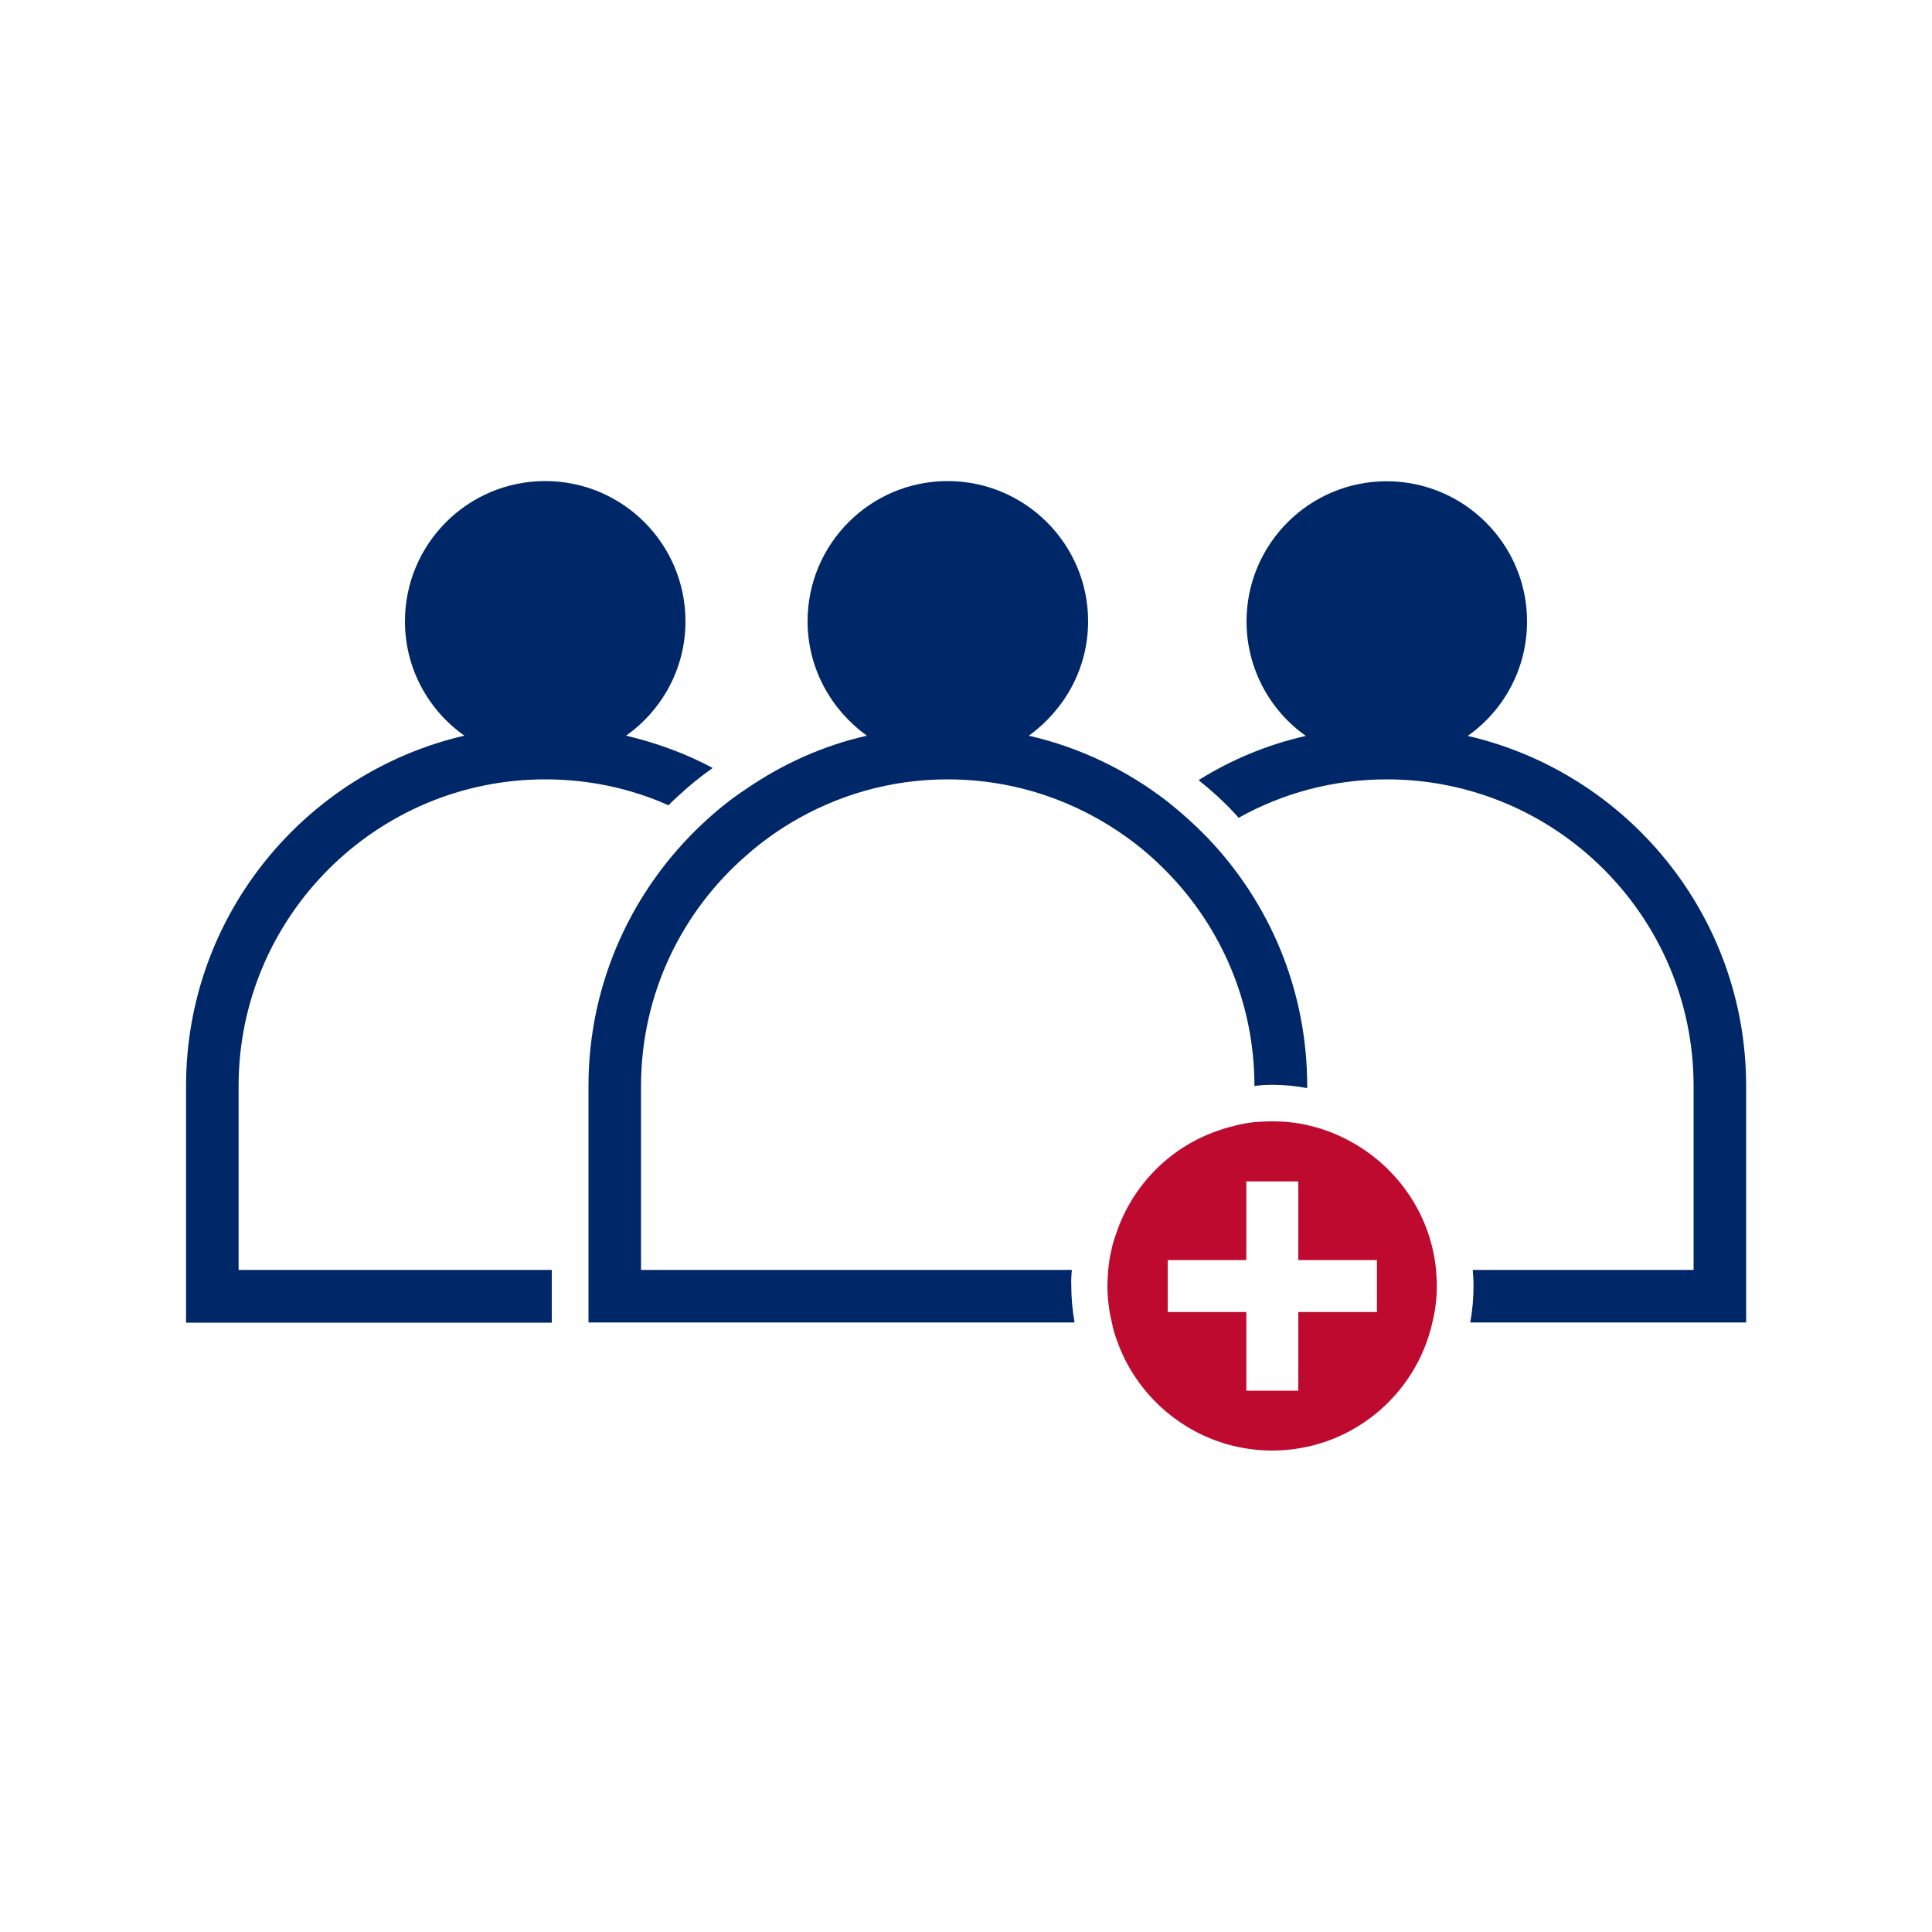
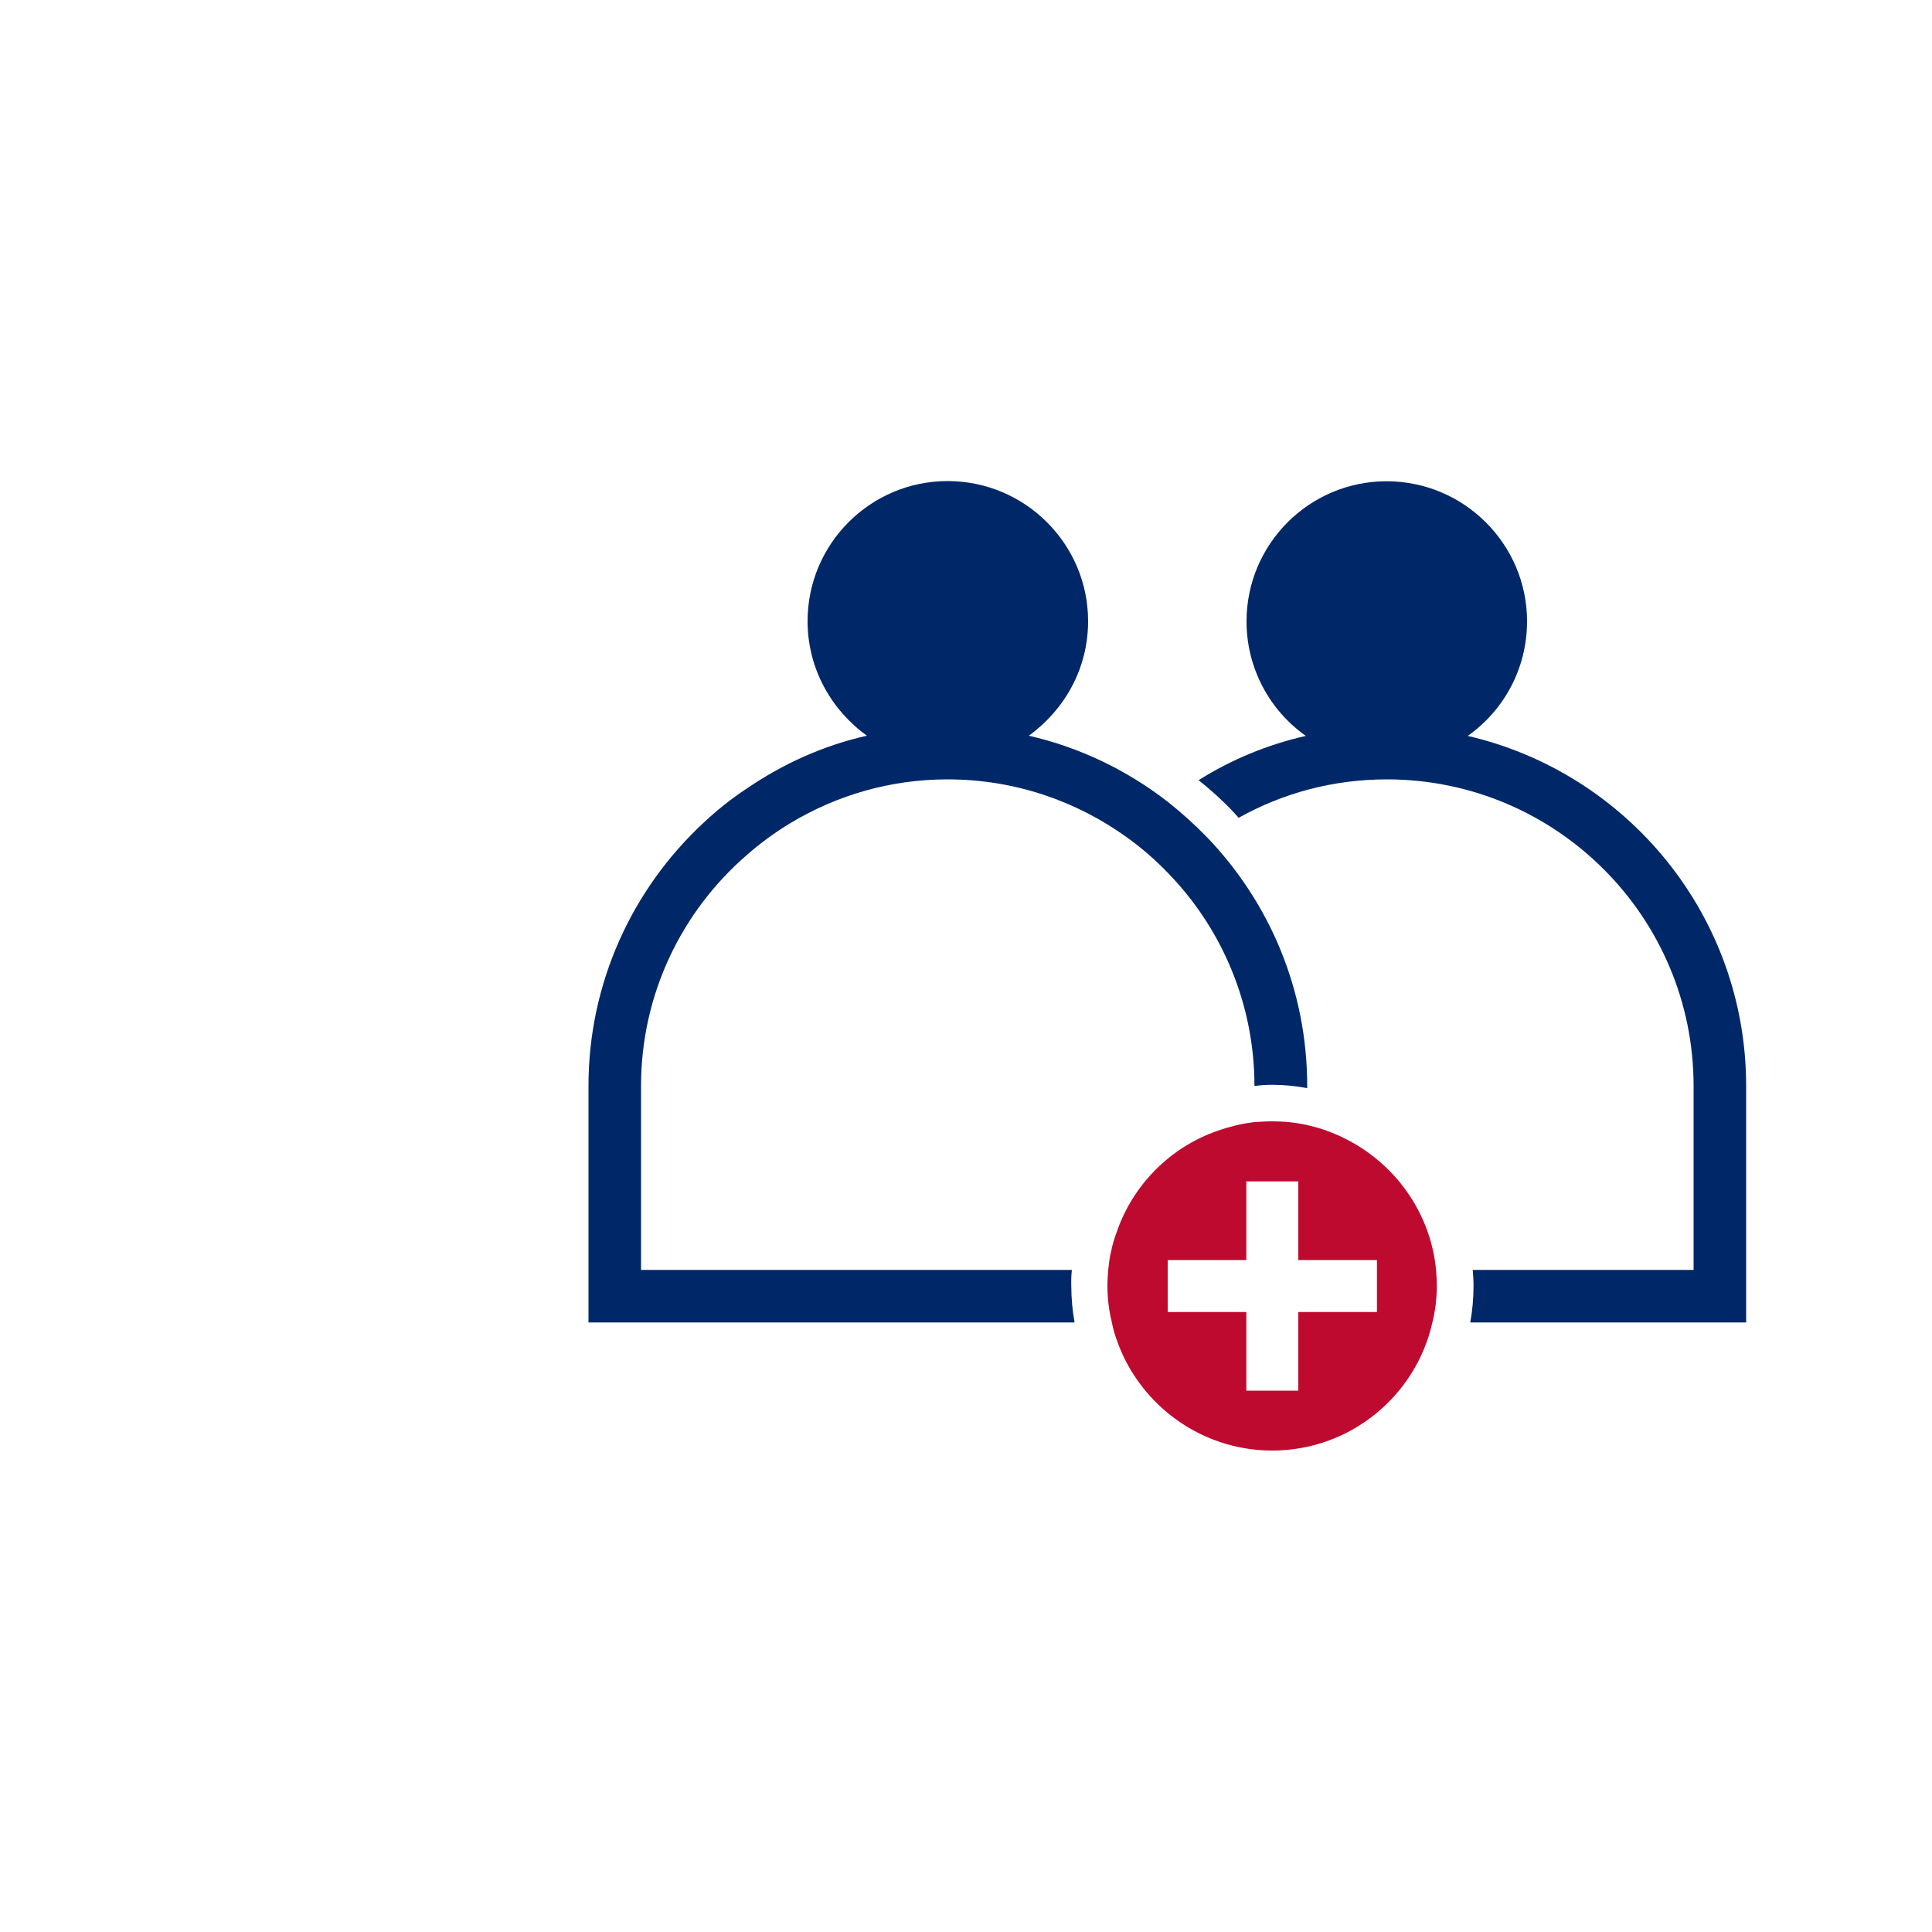
<svg xmlns="http://www.w3.org/2000/svg" id="Layer_1" viewBox="0 0 100 100">
  <path d="M75.97,38.09c1.86-1.31,3.07-3.48,3.07-5.93,0-3.99-3.26-7.25-7.27-7.25s-7.25,3.26-7.25,7.25c0,2.44,1.21,4.62,3.07,5.93-1.99.45-3.86,1.23-5.55,2.29.64.51,1.27,1.08,1.82,1.67.09.09.17.19.25.28,2.27-1.27,4.88-1.99,7.67-1.99,8.77,0,15.88,7.12,15.88,15.87v9.52h-11.43c.02.27.04.55.04.83,0,.64-.06,1.29-.17,1.89h14.28v-12.24c0-8.82-6.16-16.21-14.41-18.12Z" style="fill:#002868; stroke-width:0px;" />
-   <path d="M12.35,56.21c0-8.75,7.12-15.87,15.87-15.87,2.27,0,4.43.47,6.38,1.34.15-.15.3-.3.47-.45.59-.55,1.19-1.04,1.82-1.48-1.38-.74-2.88-1.29-4.47-1.67h-.02c1.86-1.31,3.08-3.47,3.08-5.92,0-4.01-3.25-7.26-7.26-7.26s-7.26,3.25-7.26,7.26c0,2.45,1.22,4.61,3.08,5.92h-.02c-8.24,1.92-14.39,9.31-14.39,18.13v12.25h18.93v-2.73H12.35v-9.52Z" style="fill:#002868; stroke-width:0px;" />
  <path d="M55.48,65.73h-22.3v-9.52c0-4.77,2.12-9.05,5.47-11.95.7-.62,1.46-1.17,2.25-1.65,2.39-1.44,5.17-2.27,8.14-2.27,3.48,0,6.68,1.12,9.3,3.01.74.53,1.44,1.14,2.08,1.8,2.78,2.84,4.51,6.76,4.51,11.06.3-.04.61-.06.93-.06.61,0,1.21.06,1.8.17v-.11c0-5-1.97-9.52-5.17-12.86-.64-.66-1.34-1.29-2.06-1.86-2.08-1.61-4.51-2.8-7.18-3.41,1.84-1.33,3.07-3.46,3.07-5.93,0-3.99-3.26-7.25-7.27-7.25s-7.25,3.26-7.25,7.25c0,2.46,1.23,4.6,3.07,5.93-2.27.51-4.35,1.46-6.21,2.73-.81.53-1.57,1.14-2.27,1.8-3.64,3.39-5.93,8.24-5.93,13.59v12.25h25.16c-.11-.61-.17-1.25-.17-1.89-.01-.28,0-.56.03-.83Z" style="fill:#002868; stroke-width:0px;" />
  <path d="M69.55,58.9c-.3-.15-.61-.28-.95-.4-.3-.11-.62-.19-.95-.27-.59-.13-1.17-.19-1.8-.19-.32,0-.62.02-.93.04-.32.04-.64.09-.95.17-.32.08-.64.17-.95.28-2.46.85-4.41,2.82-5.24,5.3-.11.3-.21.62-.27.95-.08.3-.11.62-.15.95-.02.28-.04.55-.04.83,0,.64.08,1.29.23,1.89.06.32.15.64.27.95.11.32.25.64.4.95,1.4,2.8,4.3,4.73,7.63,4.73,4.05,0,7.44-2.84,8.29-6.63.15-.61.23-1.25.23-1.89,0-.28-.02-.55-.04-.83-.29-3.01-2.17-5.56-4.78-6.83ZM71.27,67.91h-4.07v4.07h-2.69v-4.07h-4.07v-2.69h4.07v-4.07h2.69v4.07h4.07v2.69Z" style="fill:#bf0a30; stroke-width:0px;" />
</svg>